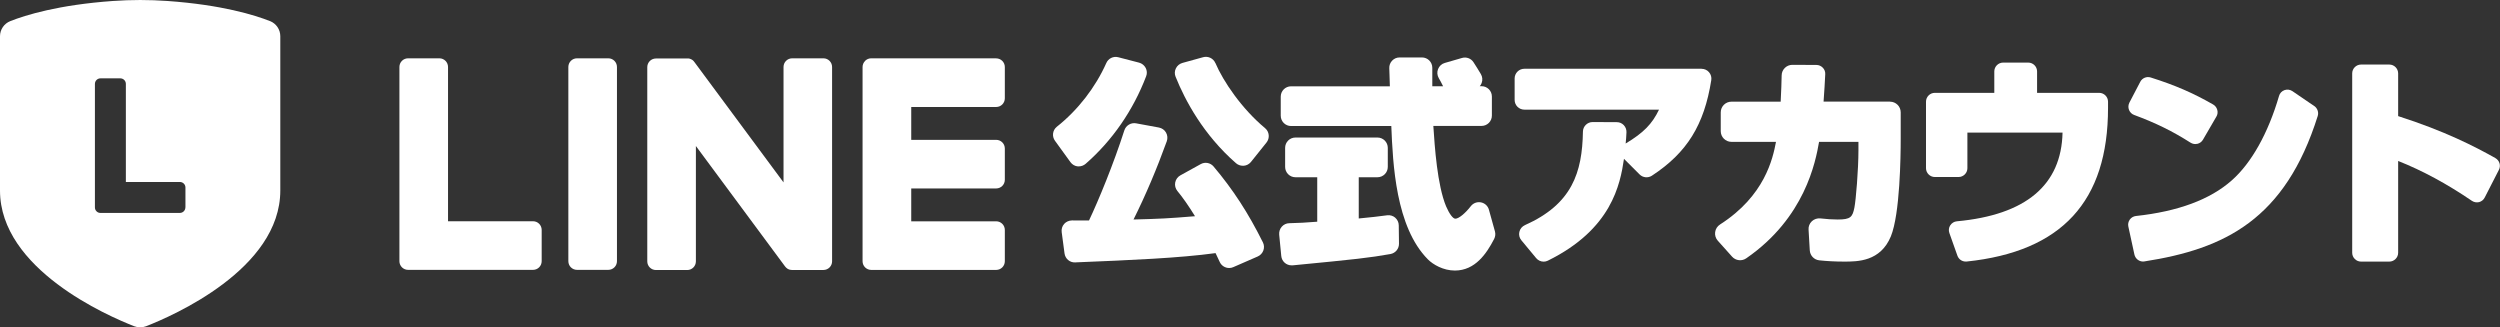
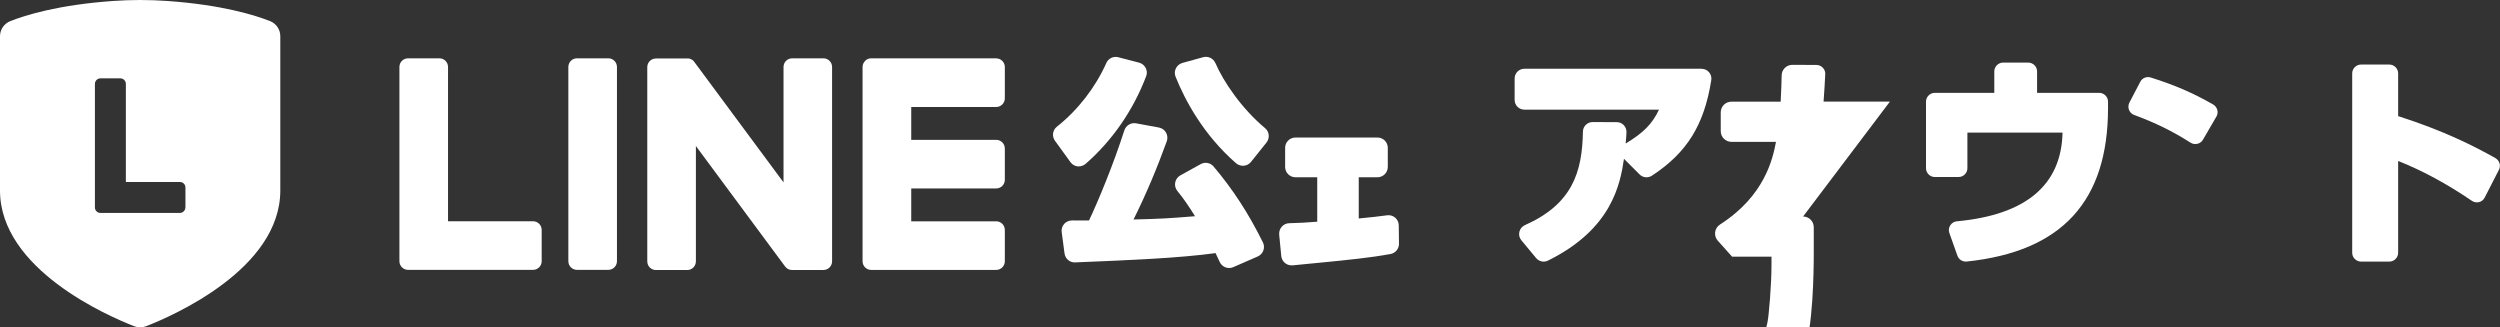
<svg xmlns="http://www.w3.org/2000/svg" id="_レイヤー_2" data-name="レイヤー 2" viewBox="0 0 433.01 56.69">
  <rect x="0" y="0" width="433.01" height="56.69" fill="#333333" stroke="none" />
  <defs>
    <style>
      .cls-1 {
        fill: #fff;
      }
    </style>
  </defs>
  <g id="Logo">
    <g>
      <g>
        <g>
          <path class="cls-1" d="M99.94,10.1h5.42c.83,0,1.5.67,1.5,1.5v33.64c0,.83-.67,1.5-1.5,1.5h-5.42c-.83,0-1.5-.67-1.5-1.5V11.6c0-.83.67-1.5,1.5-1.5Z" />
          <path class="cls-1" d="M142.63,10.1h-5.42c-.83,0-1.5.67-1.5,1.5v19.99l-15.42-20.82c-.04-.05-.08-.1-.12-.15,0,0,0,0,0-.01-.03-.03-.06-.06-.09-.09,0,0-.02-.02-.03-.03-.03-.02-.05-.05-.08-.07-.01-.01-.03-.02-.04-.03-.03-.02-.05-.04-.08-.05-.02,0-.03-.02-.05-.03-.03-.02-.05-.03-.08-.04-.02,0-.03-.02-.05-.02-.03-.01-.06-.03-.09-.04-.02,0-.03-.01-.05-.02-.03-.01-.06-.02-.09-.03-.02,0-.03,0-.05-.01-.03,0-.06-.01-.09-.02-.02,0-.04,0-.06,0-.03,0-.05,0-.08,0-.03,0-.05,0-.08,0-.02,0-.03,0-.05,0h-5.42c-.83,0-1.5.67-1.5,1.5v33.64c0,.83.67,1.5,1.5,1.5h5.42c.83,0,1.5-.67,1.5-1.5v-19.98l15.44,20.85c.11.15.24.27.38.37,0,0,.01,0,.02.01.03.02.06.04.09.06.01,0,.03.02.04.02.02.01.05.02.07.03.02.01.05.02.07.03.02,0,.03.01.05.02.03.01.07.02.1.03,0,0,.01,0,.02,0,.12.03.25.05.39.05h5.42c.83,0,1.5-.67,1.5-1.5V11.6c0-.83-.67-1.5-1.5-1.5Z" />
          <path class="cls-1" d="M92.31,38.32h-14.71V11.6c0-.83-.67-1.5-1.5-1.5h-5.42c-.83,0-1.5.67-1.5,1.5v33.64h0c0,.41.16.77.42,1.04,0,0,.01.02.02.02,0,0,.02.01.02.02.27.26.64.42,1.04.42h21.64c.83,0,1.5-.67,1.5-1.5v-5.42c0-.83-.67-1.5-1.5-1.5Z" />
          <path class="cls-1" d="M172.54,10.1h-21.64c-.41,0-.77.16-1.04.42,0,0-.01.01-.02.02,0,0-.02.02-.02.03-.26.27-.42.63-.42,1.04h0v33.64h0c0,.41.16.77.42,1.04,0,0,.01.02.02.02,0,0,.02.01.02.02.27.26.64.42,1.04.42h21.64c.83,0,1.5-.67,1.5-1.5v-5.42c0-.83-.67-1.5-1.5-1.5h-14.71v-5.69h14.71c.83,0,1.5-.67,1.5-1.5v-5.42c0-.83-.67-1.5-1.5-1.5h-14.71v-5.69h14.71c.83,0,1.5-.67,1.5-1.5v-5.42c0-.83-.67-1.5-1.5-1.5Z" />
        </g>
        <g>
          <path class="cls-1" d="M210.19,28.83c-.55-.65-1.49-.82-2.23-.4l-3.51,1.94c-.47.26-.8.71-.9,1.24-.1.52.04,1.05.37,1.46.95,1.15,1.95,2.58,3.06,4.38-4.81.39-5.79.44-10.65.57,2.11-4.23,4.04-8.79,5.76-13.55.18-.5.13-1.05-.13-1.51-.26-.46-.71-.77-1.23-.87l-3.96-.73c-.88-.16-1.75.36-2.03,1.22-1.85,5.77-4.46,12.12-6.12,15.61-1.34,0-2.28,0-2.95-.01-.53.01-1.02.23-1.35.6-.35.39-.5.91-.43,1.43l.49,3.68c.12.93.93,1.61,1.85,1.56l.4-.02c9.08-.37,17.66-.73,23.91-1.59.27.56.5,1.06.72,1.53.29.64.93,1.05,1.64,1.05.25,0,.49-.05.71-.15l4.24-1.85c.45-.2.8-.57.97-1.04.17-.46.14-.96-.08-1.4-2.54-5.1-5.17-9.15-8.55-13.15Z" />
          <path class="cls-1" d="M210.5,10.91c-.35-.81-1.26-1.24-2.12-1l-3.58.99c-.49.14-.91.48-1.13.94-.23.45-.25.99-.05,1.46,1.65,4.11,4.81,10.03,10.45,14.96.33.29.76.45,1.2.45.05,0,.11,0,.16,0,.49-.04.93-.28,1.24-.66l2.69-3.36c.61-.76.5-1.87-.24-2.49-4.05-3.37-7.25-8.1-8.61-11.29Z" />
          <path class="cls-1" d="M186.64,28.81c.07,0,.14.01.2.01.44,0,.87-.16,1.2-.45,4.61-4.02,8.23-9.26,10.48-15.17.18-.46.15-.98-.08-1.43-.24-.45-.65-.79-1.15-.92l-3.62-.94c-.84-.21-1.71.21-2.06,1.02-1.88,4.21-4.91,8.13-8.56,11.02-.74.59-.89,1.66-.32,2.44l2.68,3.7c.3.41.74.67,1.24.73Z" />
-           <path class="cls-1" d="M257.89,36.33c-.18-.66-.71-1.15-1.38-1.28-.66-.13-1.33.12-1.75.65-1,1.29-2.11,2.18-2.69,2.18-.42,0-1.04-.84-1.6-2.14-1.53-3.68-1.97-10.29-2.21-13.93h8.35c.99,0,1.79-.8,1.79-1.79v-3.3c0-.99-.8-1.79-1.79-1.79h-.31c.14-.16.26-.35.33-.56.19-.51.14-1.07-.14-1.54-.4-.68-.87-1.43-1.28-2.06-.43-.66-1.24-.95-1.99-.73l-2.97.86c-.54.15-.96.54-1.17,1.06-.21.52-.16,1.1.13,1.59.22.37.42.74.74,1.39h-1.87v-3.2c0-.99-.8-1.79-1.79-1.79h-3.87c-.49,0-.95.19-1.29.55-.34.35-.52.82-.5,1.31l.04,1.19c.03.75.05,1.48.06,1.95h-17.11c-.99,0-1.79.8-1.79,1.79v3.3c0,.99.8,1.79,1.79,1.79h17.36c.27,6.57.75,17.47,6.34,23.1.89.89,2.65,1.93,4.67,1.93,3.51,0,5.48-2.92,6.8-5.47.21-.41.26-.87.14-1.31l-1.04-3.74Z" />
          <path class="cls-1" d="M241.66,37.7h0c-.39-.33-.9-.48-1.41-.41-1.38.19-2.98.37-4.91.55v-7.14h3.24c.99,0,1.79-.8,1.79-1.79v-3.3c0-.99-.8-1.79-1.79-1.79h-14.2c-.99,0-1.79.8-1.79,1.79v3.3c0,.99.8,1.79,1.79,1.79h3.77v7.7c-1.8.15-3.38.23-4.84.26-.49,0-.97.23-1.3.6-.33.37-.49.87-.45,1.37l.36,3.71c.09.93.86,1.62,1.79,1.62.06,0,.12,0,.17,0,11.2-1.08,13.26-1.31,16.95-1.96.87-.16,1.49-.91,1.48-1.79l-.04-3.17c0-.52-.23-1-.62-1.34Z" />
          <path class="cls-1" d="M294.72,11.91h-30.7c-.93,0-1.68.76-1.68,1.68v3.72c0,.93.76,1.68,1.68,1.68h23.33c-1.2,2.5-2.68,4-5.78,5.87.06-.61.11-1.17.14-1.94.02-.46-.14-.9-.46-1.24-.32-.34-.75-.52-1.21-.52l-4.19-.02h0c-.91,0-1.67.74-1.68,1.65-.12,7.09-1.87,12.56-10.04,16.2-.49.22-.85.64-.97,1.17-.12.51,0,1.04.34,1.45l2.56,3.09c.33.4.81.62,1.3.62.25,0,.5-.05.73-.17,11.05-5.44,12.53-13.19,13.19-17.64l2.71,2.71c.56.56,1.46.65,2.13.21,6.07-3.98,9.05-8.77,10.28-16.55.08-.49-.06-.99-.39-1.37-.32-.38-.79-.59-1.28-.59Z" />
-           <path class="cls-1" d="M327.34,17.6h-11.49c.14-2.03.22-3.16.29-4.76.02-.42-.13-.82-.43-1.12-.29-.3-.68-.47-1.09-.47l-4.18-.02h0c-1.01,0-1.84.82-1.85,1.82-.02,1.29-.07,2.54-.17,4.56h-8.53c-1.02,0-1.85.83-1.85,1.85v3.26c0,1.02.83,1.85,1.85,1.85h7.72c-.56,2.94-1.95,9.35-9.69,14.31-.47.3-.78.78-.85,1.33-.07.53.09,1.07.45,1.47l2.49,2.78c.62.69,1.68.82,2.45.28,10.17-7.02,12.01-16.72,12.61-20.17h6.82v1.46c0,3.35-.44,8.64-.7,9.93-.33,1.64-.66,2.06-2.89,2.06-.88,0-1.86-.06-3-.19-.54-.06-1.08.12-1.48.49-.4.38-.61.91-.57,1.45l.21,3.58c.05.91.74,1.64,1.64,1.74,1.31.14,2.76.22,4.3.22,2.35,0,6.29,0,8.1-4.36,1.59-3.87,1.71-13.9,1.71-16.88v-4.61c0-1.02-.83-1.85-1.85-1.85Z" />
+           <path class="cls-1" d="M327.34,17.6h-11.49c.14-2.03.22-3.16.29-4.76.02-.42-.13-.82-.43-1.12-.29-.3-.68-.47-1.09-.47l-4.18-.02h0c-1.01,0-1.84.82-1.85,1.82-.02,1.29-.07,2.54-.17,4.56h-8.53c-1.02,0-1.85.83-1.85,1.85v3.26c0,1.02.83,1.85,1.85,1.85h7.72c-.56,2.94-1.95,9.35-9.69,14.31-.47.3-.78.78-.85,1.33-.07.53.09,1.07.45,1.47l2.49,2.78h6.82v1.46c0,3.35-.44,8.64-.7,9.93-.33,1.64-.66,2.06-2.89,2.06-.88,0-1.86-.06-3-.19-.54-.06-1.08.12-1.48.49-.4.38-.61.91-.57,1.45l.21,3.58c.05.91.74,1.64,1.64,1.74,1.31.14,2.76.22,4.3.22,2.35,0,6.29,0,8.1-4.36,1.59-3.87,1.71-13.9,1.71-16.88v-4.61c0-1.02-.83-1.85-1.85-1.85Z" />
          <path class="cls-1" d="M363.6,16.08h-10.77v-3.71c0-.84-.69-1.53-1.53-1.53h-4.35c-.84,0-1.53.69-1.53,1.53v3.71h-10.3c-.84,0-1.53.69-1.53,1.53v11.52c0,.84.69,1.53,1.53,1.53h4.11c.84,0,1.53-.69,1.53-1.53v-6.16h16.48c-.2,9.09-6.36,14.26-18.3,15.36-.47.04-.89.3-1.15.7-.26.4-.31.88-.15,1.33l1.39,3.92c.22.62.79,1.02,1.43,1.02.05,0,.1,0,.16,0,16.49-1.72,24.5-10.42,24.5-26.62v-1.07c0-.84-.69-1.53-1.53-1.53Z" />
          <path class="cls-1" d="M379.4,24.7c.25.16.54.25.83.25.12,0,.24-.01.37-.04.41-.1.75-.35.96-.71l2.33-4.01c.21-.35.26-.77.15-1.16-.11-.4-.37-.74-.73-.94-3.49-2-6.62-3.35-10.8-4.67-.7-.22-1.47.09-1.81.75l-1.88,3.6c-.2.39-.23.85-.07,1.26.16.41.48.73.89.88,3.74,1.38,6.66,2.82,9.77,4.8Z" />
-           <path class="cls-1" d="M400.84,18.37l-3.78-2.58c-.41-.28-.91-.34-1.38-.18-.46.17-.81.53-.94,1-1.88,6.46-4.8,11.66-8.21,14.65-3.72,3.3-9.3,5.37-16.57,6.15-.43.05-.82.27-1.07.62-.25.35-.35.8-.25,1.22l1.05,4.84c.16.71.79,1.21,1.49,1.21.08,0,.15,0,.23-.02,13.94-2.16,24.39-7.27,30.03-25.19.2-.64-.05-1.35-.6-1.73Z" />
          <path class="cls-1" d="M432.23,27.39c-3.6-2.02-8.75-4.68-16.86-7.28v-7.4c0-.84-.69-1.53-1.53-1.53h-4.9c-.84,0-1.53.69-1.53,1.53v31.07c0,.84.69,1.53,1.53,1.53h4.9c.84,0,1.53-.69,1.53-1.53v-15.9c4.23,1.68,8.41,3.94,12.78,6.91.36.24.81.32,1.23.22.42-.11.78-.39.98-.79l2.46-4.8c.38-.73.11-1.62-.6-2.03Z" />
        </g>
      </g>
      <path class="cls-1" d="M46.78,3.66c-2.65-1.05-8.35-2.82-17.77-3.49-1.57-.11-3.15-.17-4.73-.17s-3.16.06-4.73.17C10.13.84,4.43,2.61,1.78,3.66c-1.07.42-1.78,1.46-1.78,2.62v26.71c0,13.62,18.66,21.73,23.26,23.52.65.25,1.38.25,2.03,0,4.6-1.79,23.26-9.9,23.26-23.52V6.27c0-1.15-.7-2.19-1.78-2.62ZM32.11,35.92c0,.53-.43.96-.96.96h-13.76c-.26,0-.49-.1-.66-.27,0,0,0,0-.01-.01,0,0,0,0-.01-.01-.17-.17-.27-.4-.27-.66h0V14.53c0-.53.43-.96.96-.96h3.44c.53,0,.96.43.96.96v16.99h9.36c.53,0,.96.43.96.96v3.44Z" />
    </g>
  </g>
</svg>